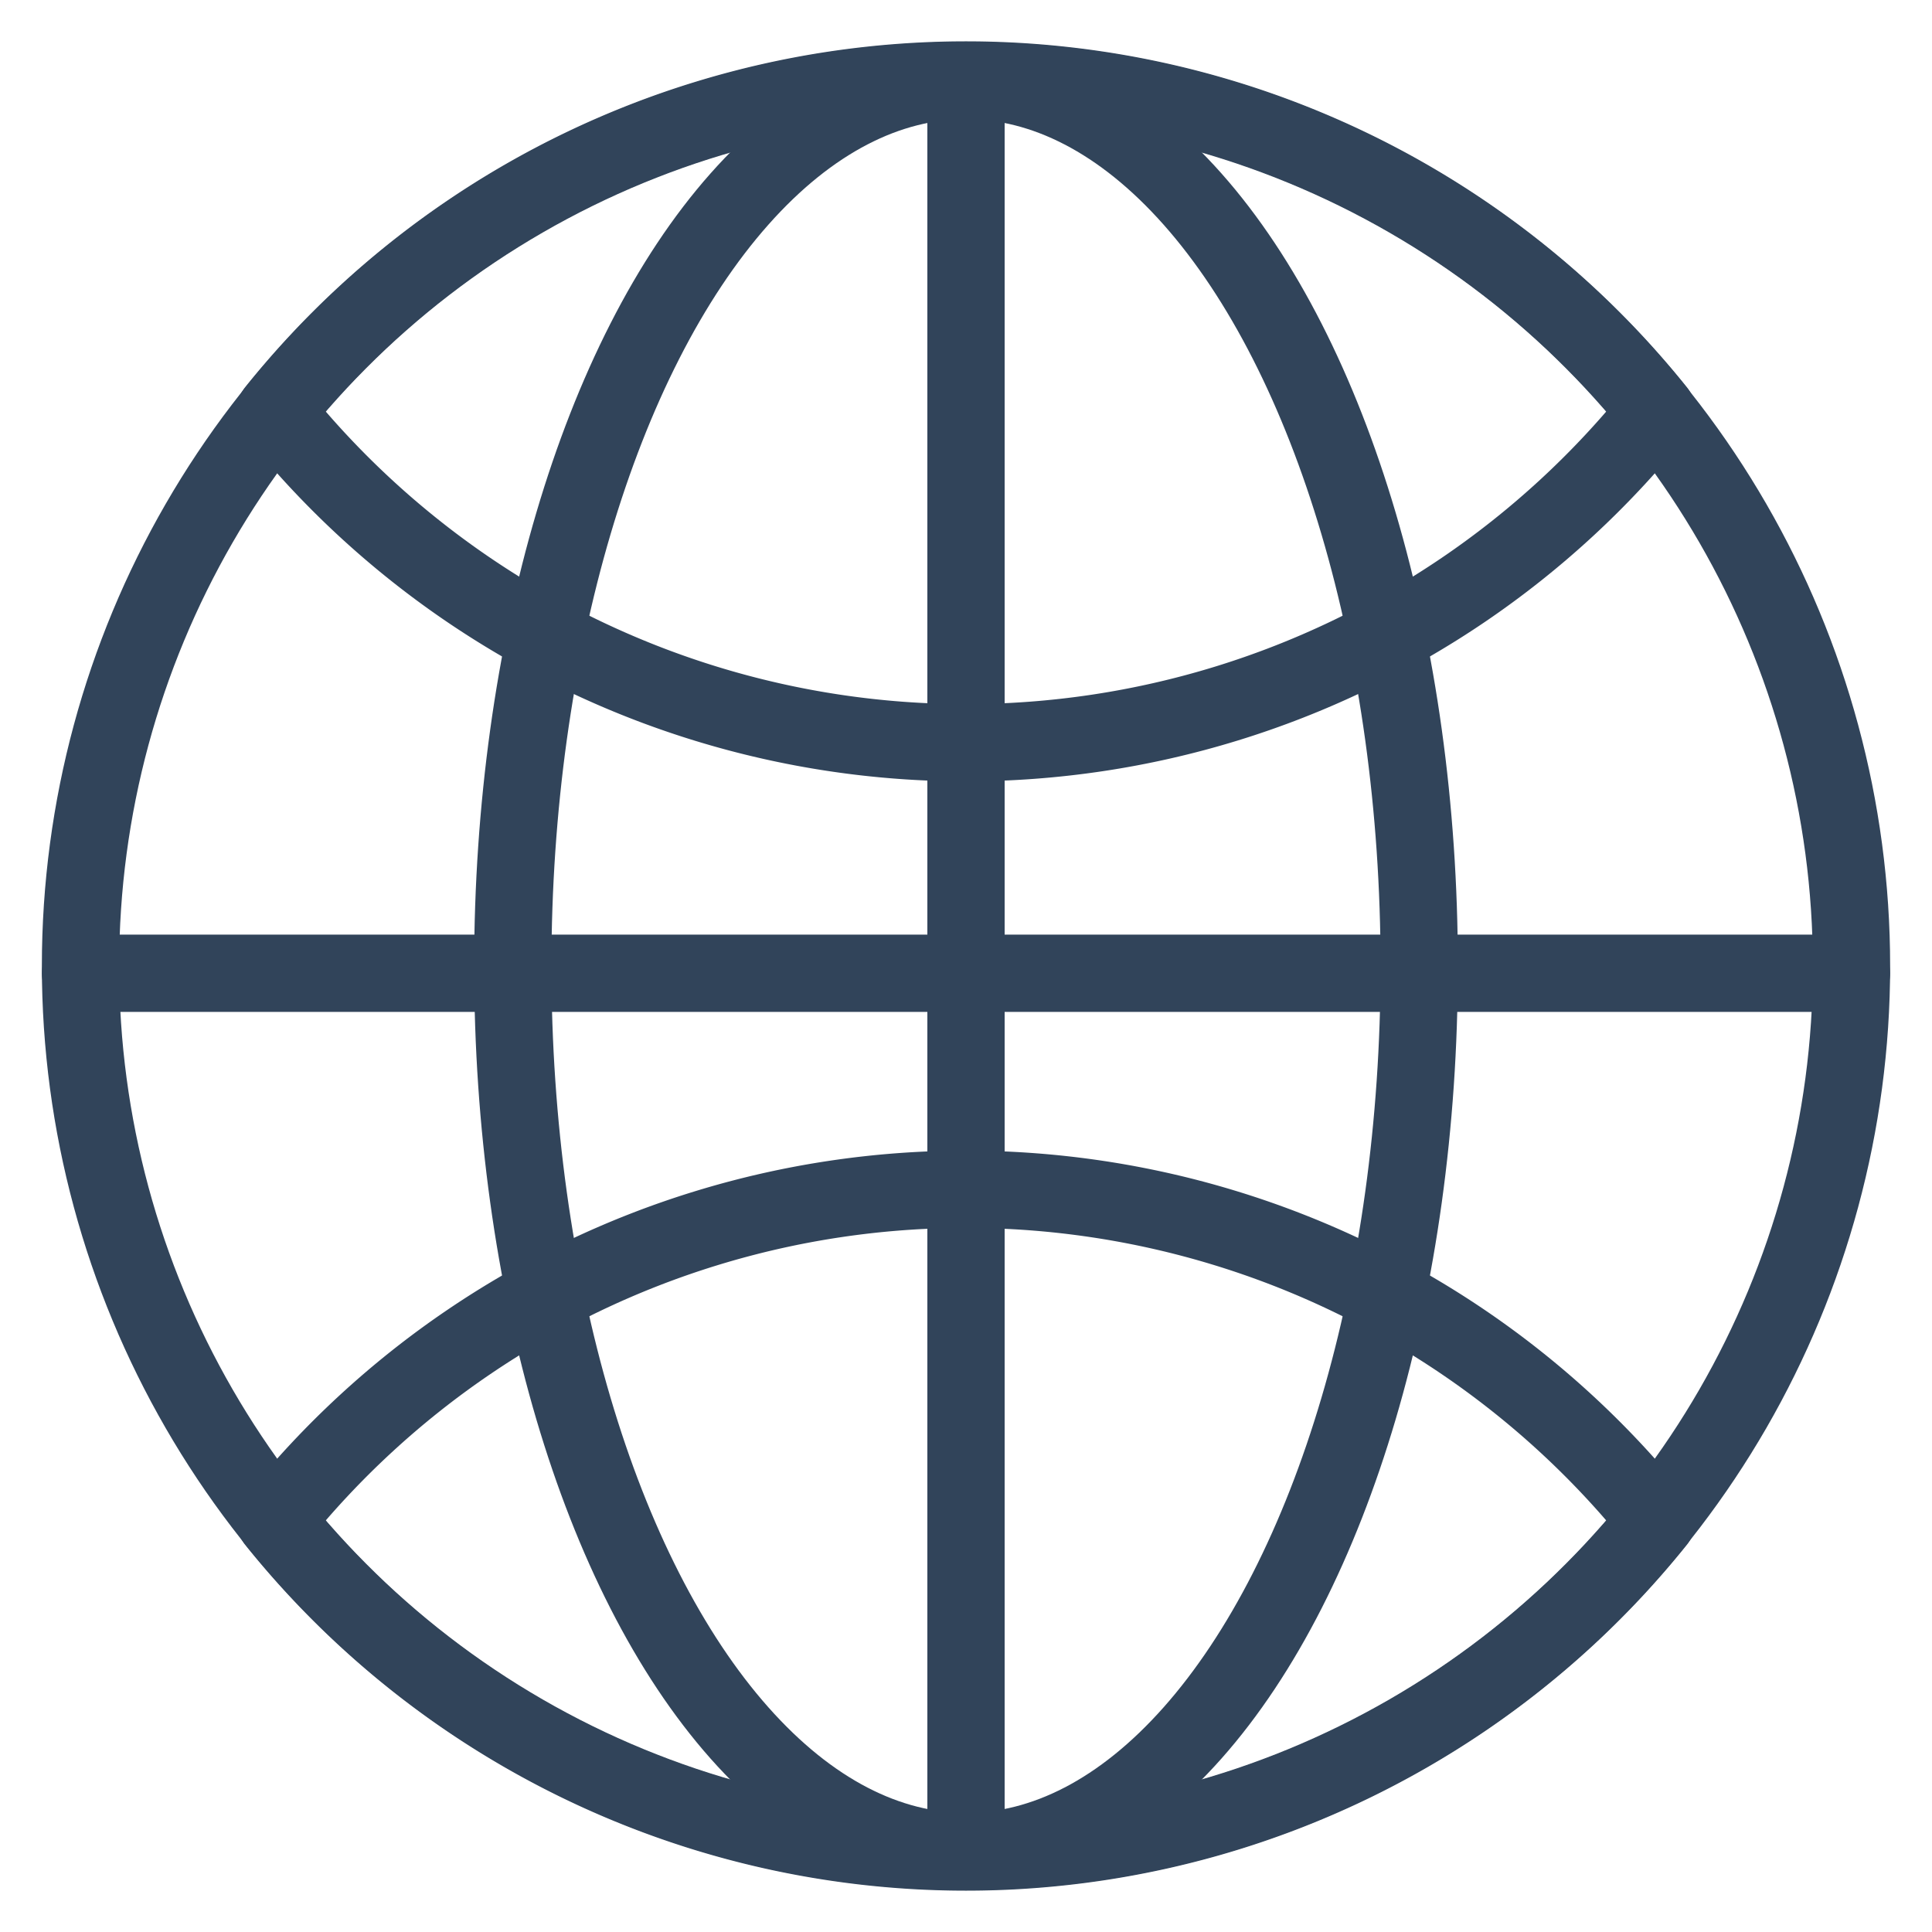
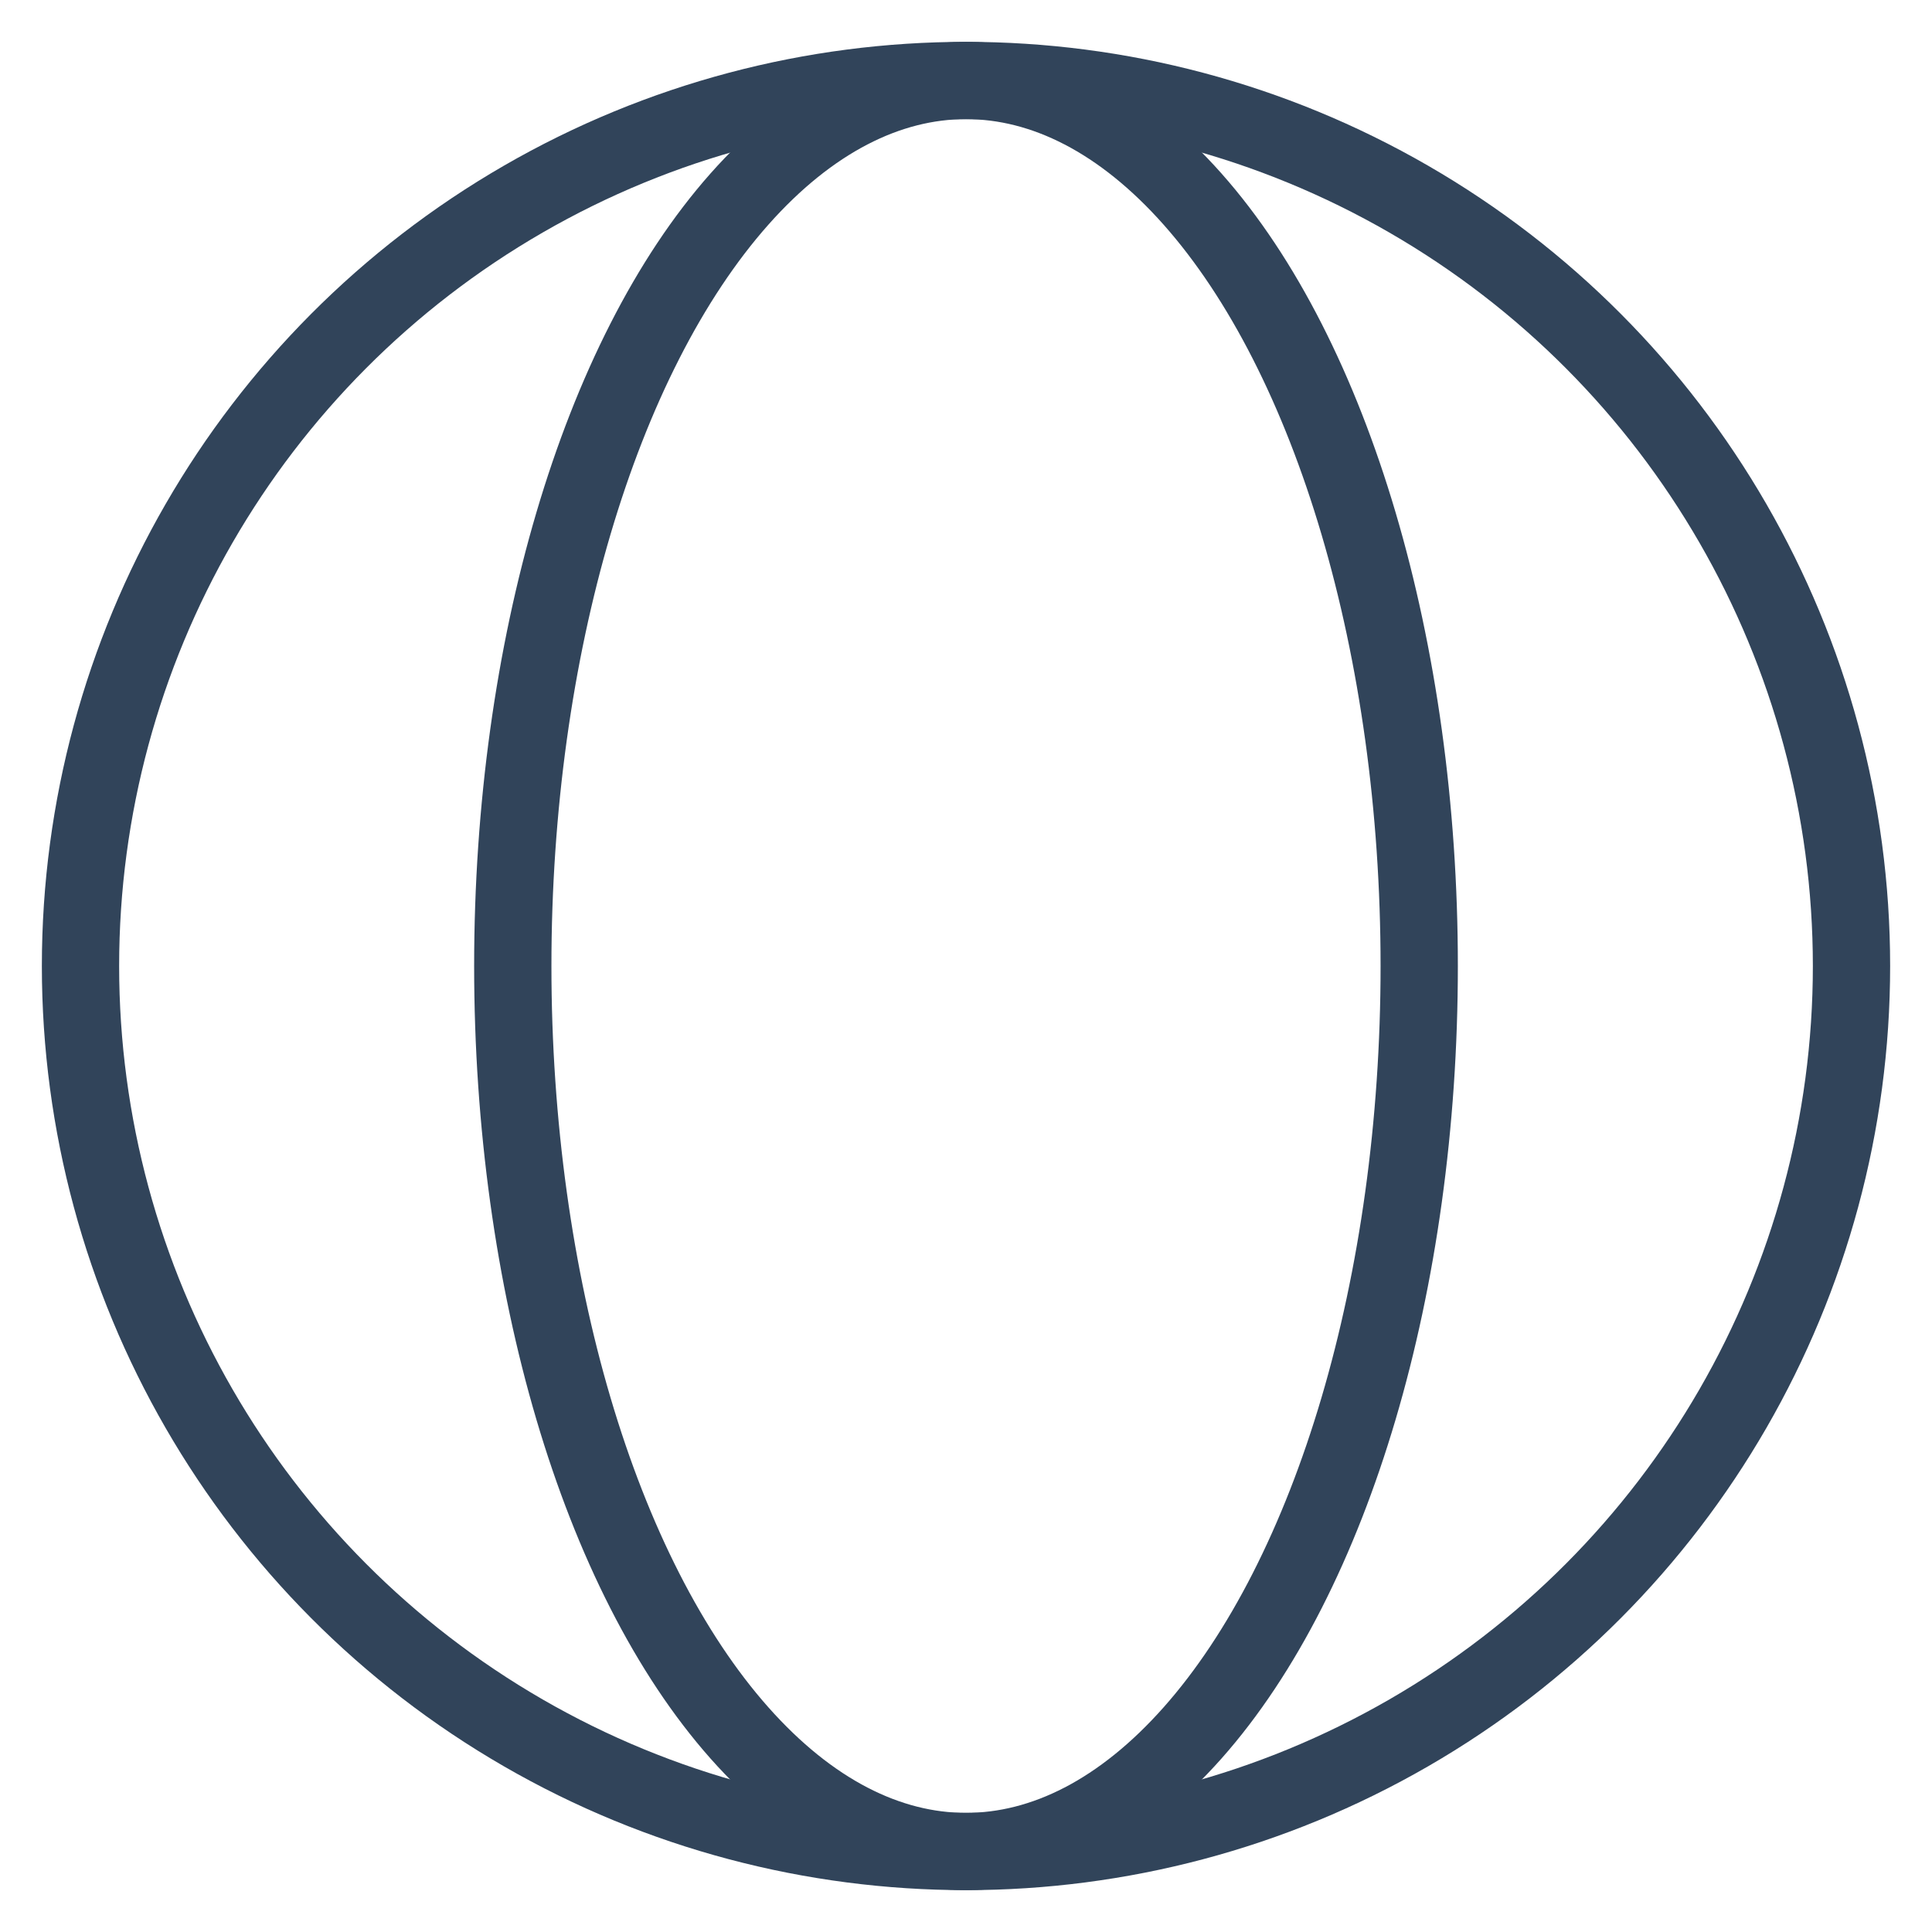
<svg xmlns="http://www.w3.org/2000/svg" id="icons" viewBox="0 0 24 24">
  <ellipse cx="12" cy="12" rx="5.63" ry="11" fill="none" stroke="#31445a" stroke-linecap="round" stroke-linejoin="round" stroke-width="0.96" />
  <circle cx="12" cy="12" r="11" fill="none" stroke="#31445a" stroke-linecap="round" stroke-linejoin="round" stroke-width="0.96" />
-   <path d="M3.42,5.11a11,11,0,0,0,17.16,0A11,11,0,0,0,3.42,5.11Z" fill="none" stroke="#31445a" stroke-linecap="round" stroke-linejoin="round" stroke-width="0.96" />
-   <path d="M3.42,18.89a11,11,0,0,0,17.16,0A11,11,0,0,0,3.42,18.89Z" fill="none" stroke="#31445a" stroke-linecap="round" stroke-linejoin="round" stroke-width="0.96" />
-   <line x1="1" y1="12.09" x2="23" y2="12.09" fill="none" stroke="#31445a" stroke-linecap="round" stroke-linejoin="round" stroke-width="0.96" />
-   <line x1="12" y1="22.85" x2="12" y2="1.09" fill="none" stroke="#31445a" stroke-linecap="round" stroke-linejoin="round" stroke-width="0.96" />
</svg>